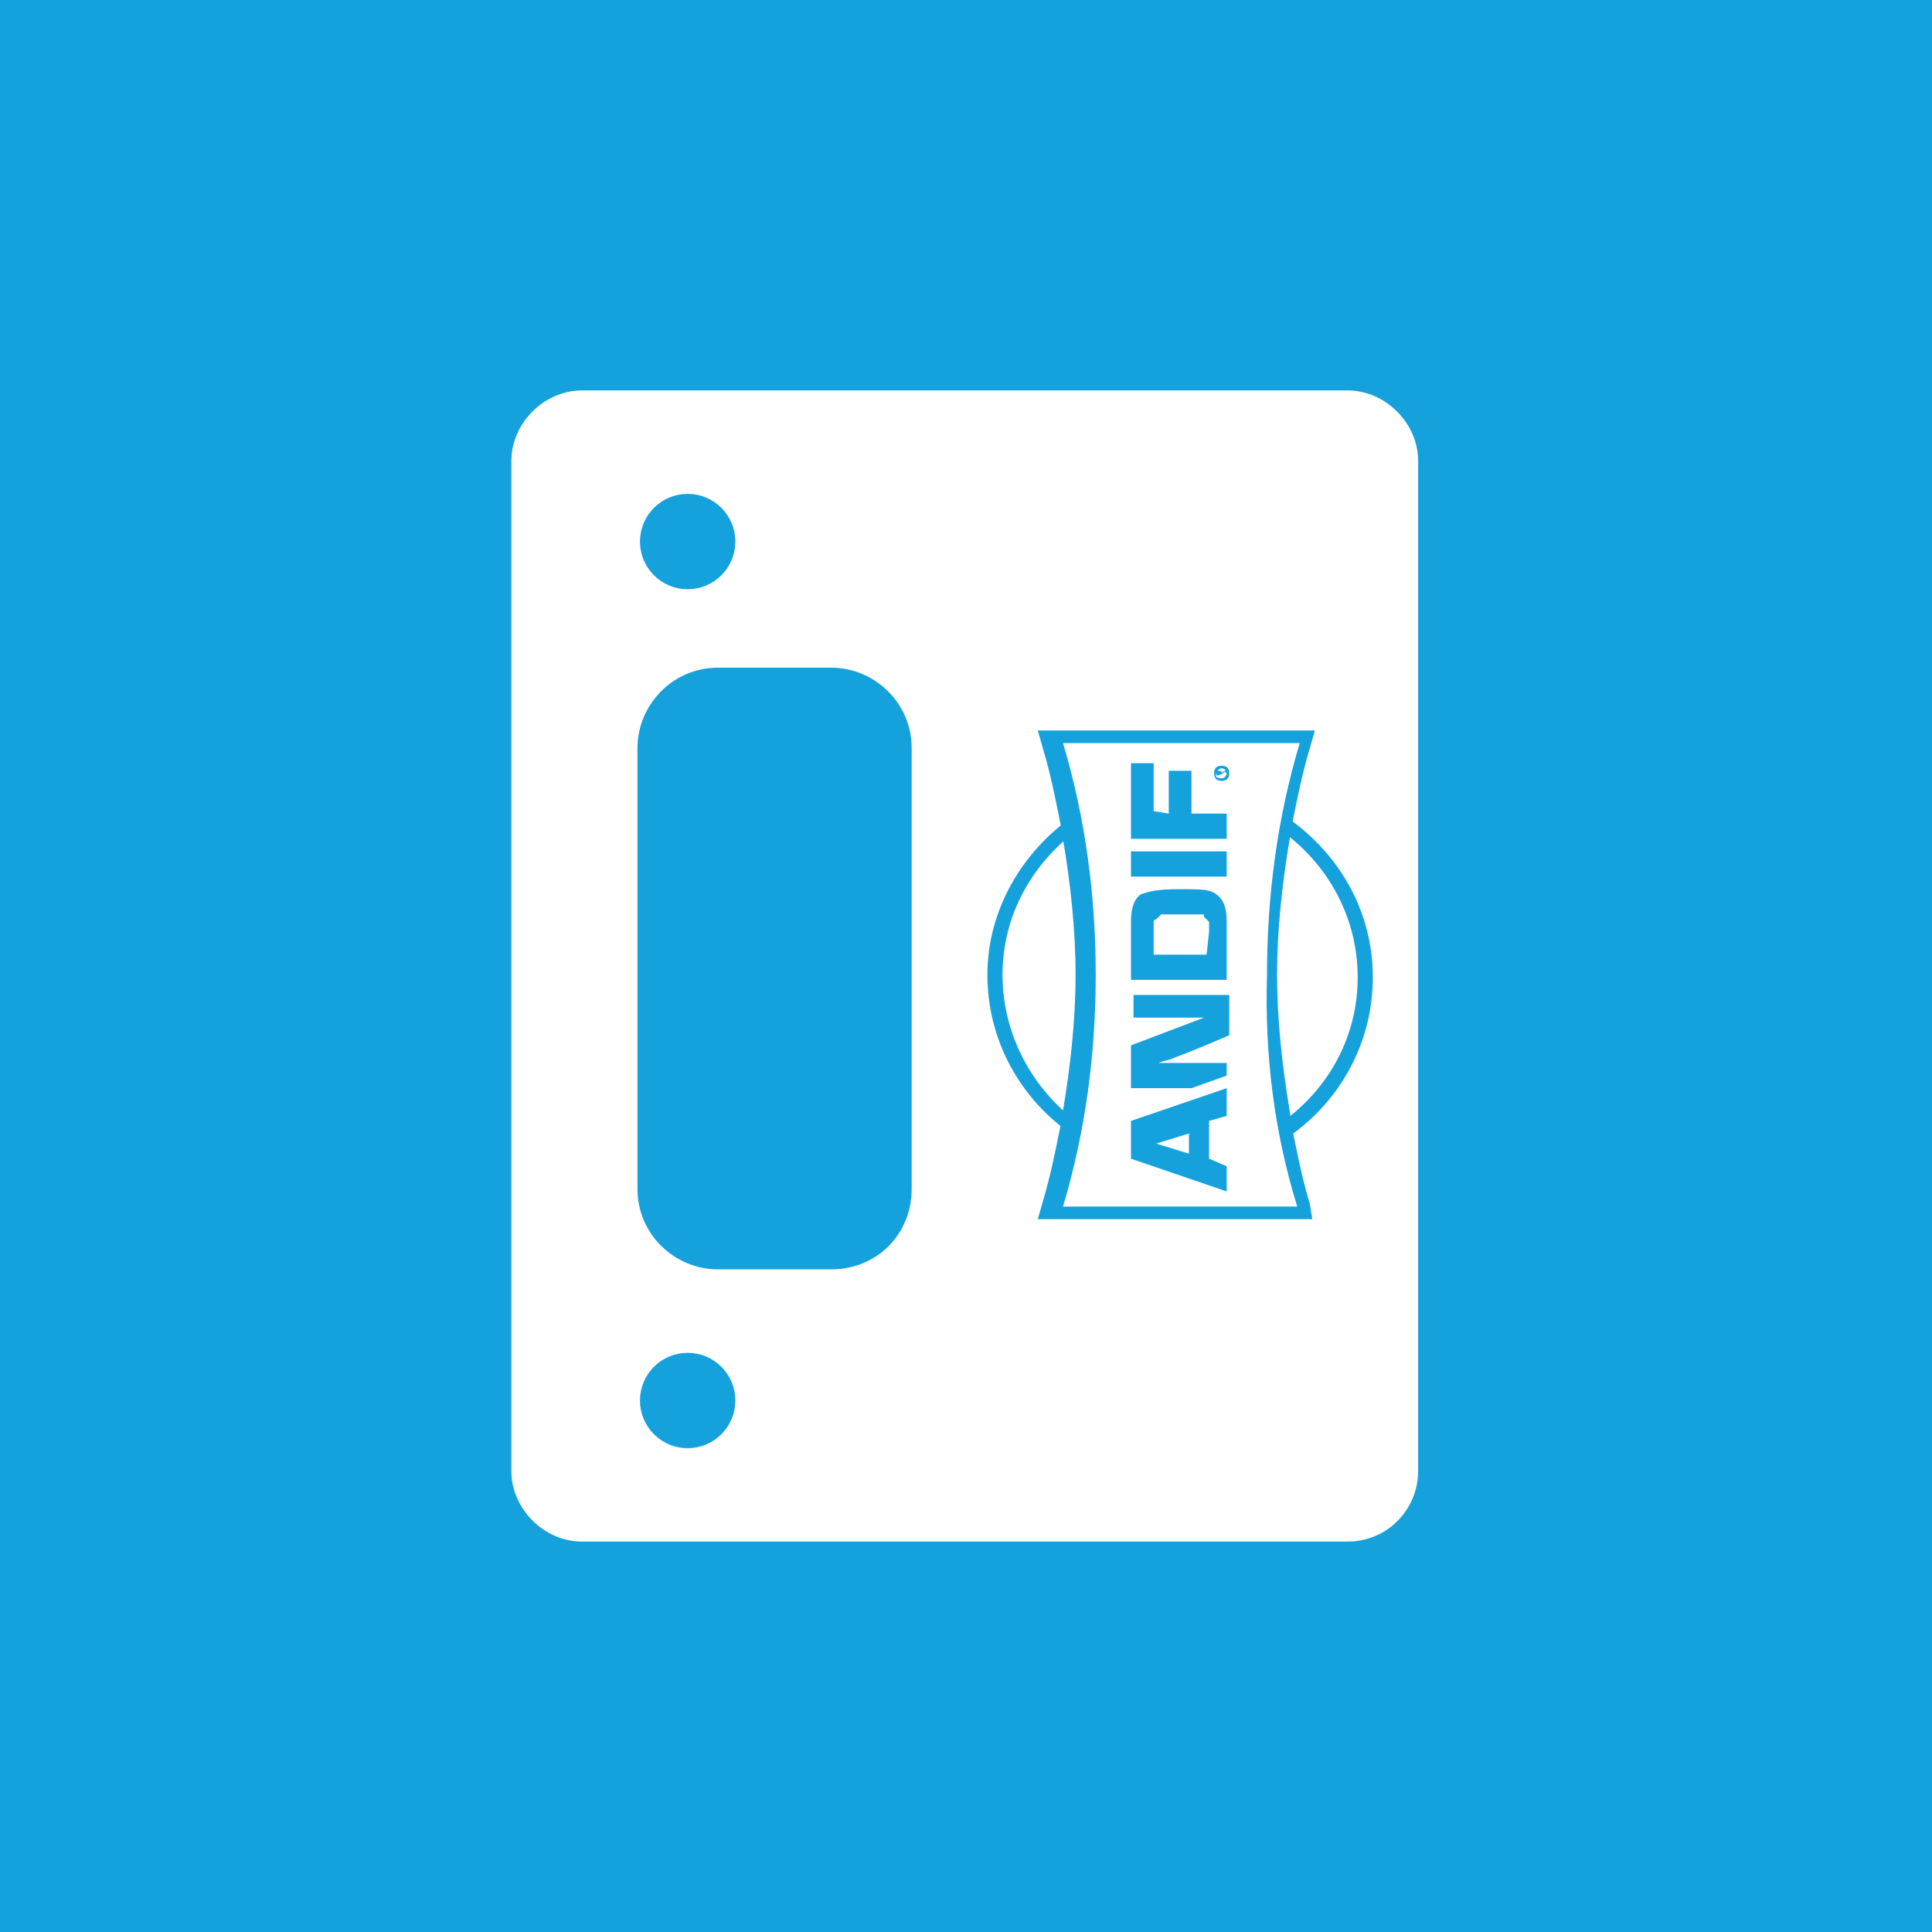
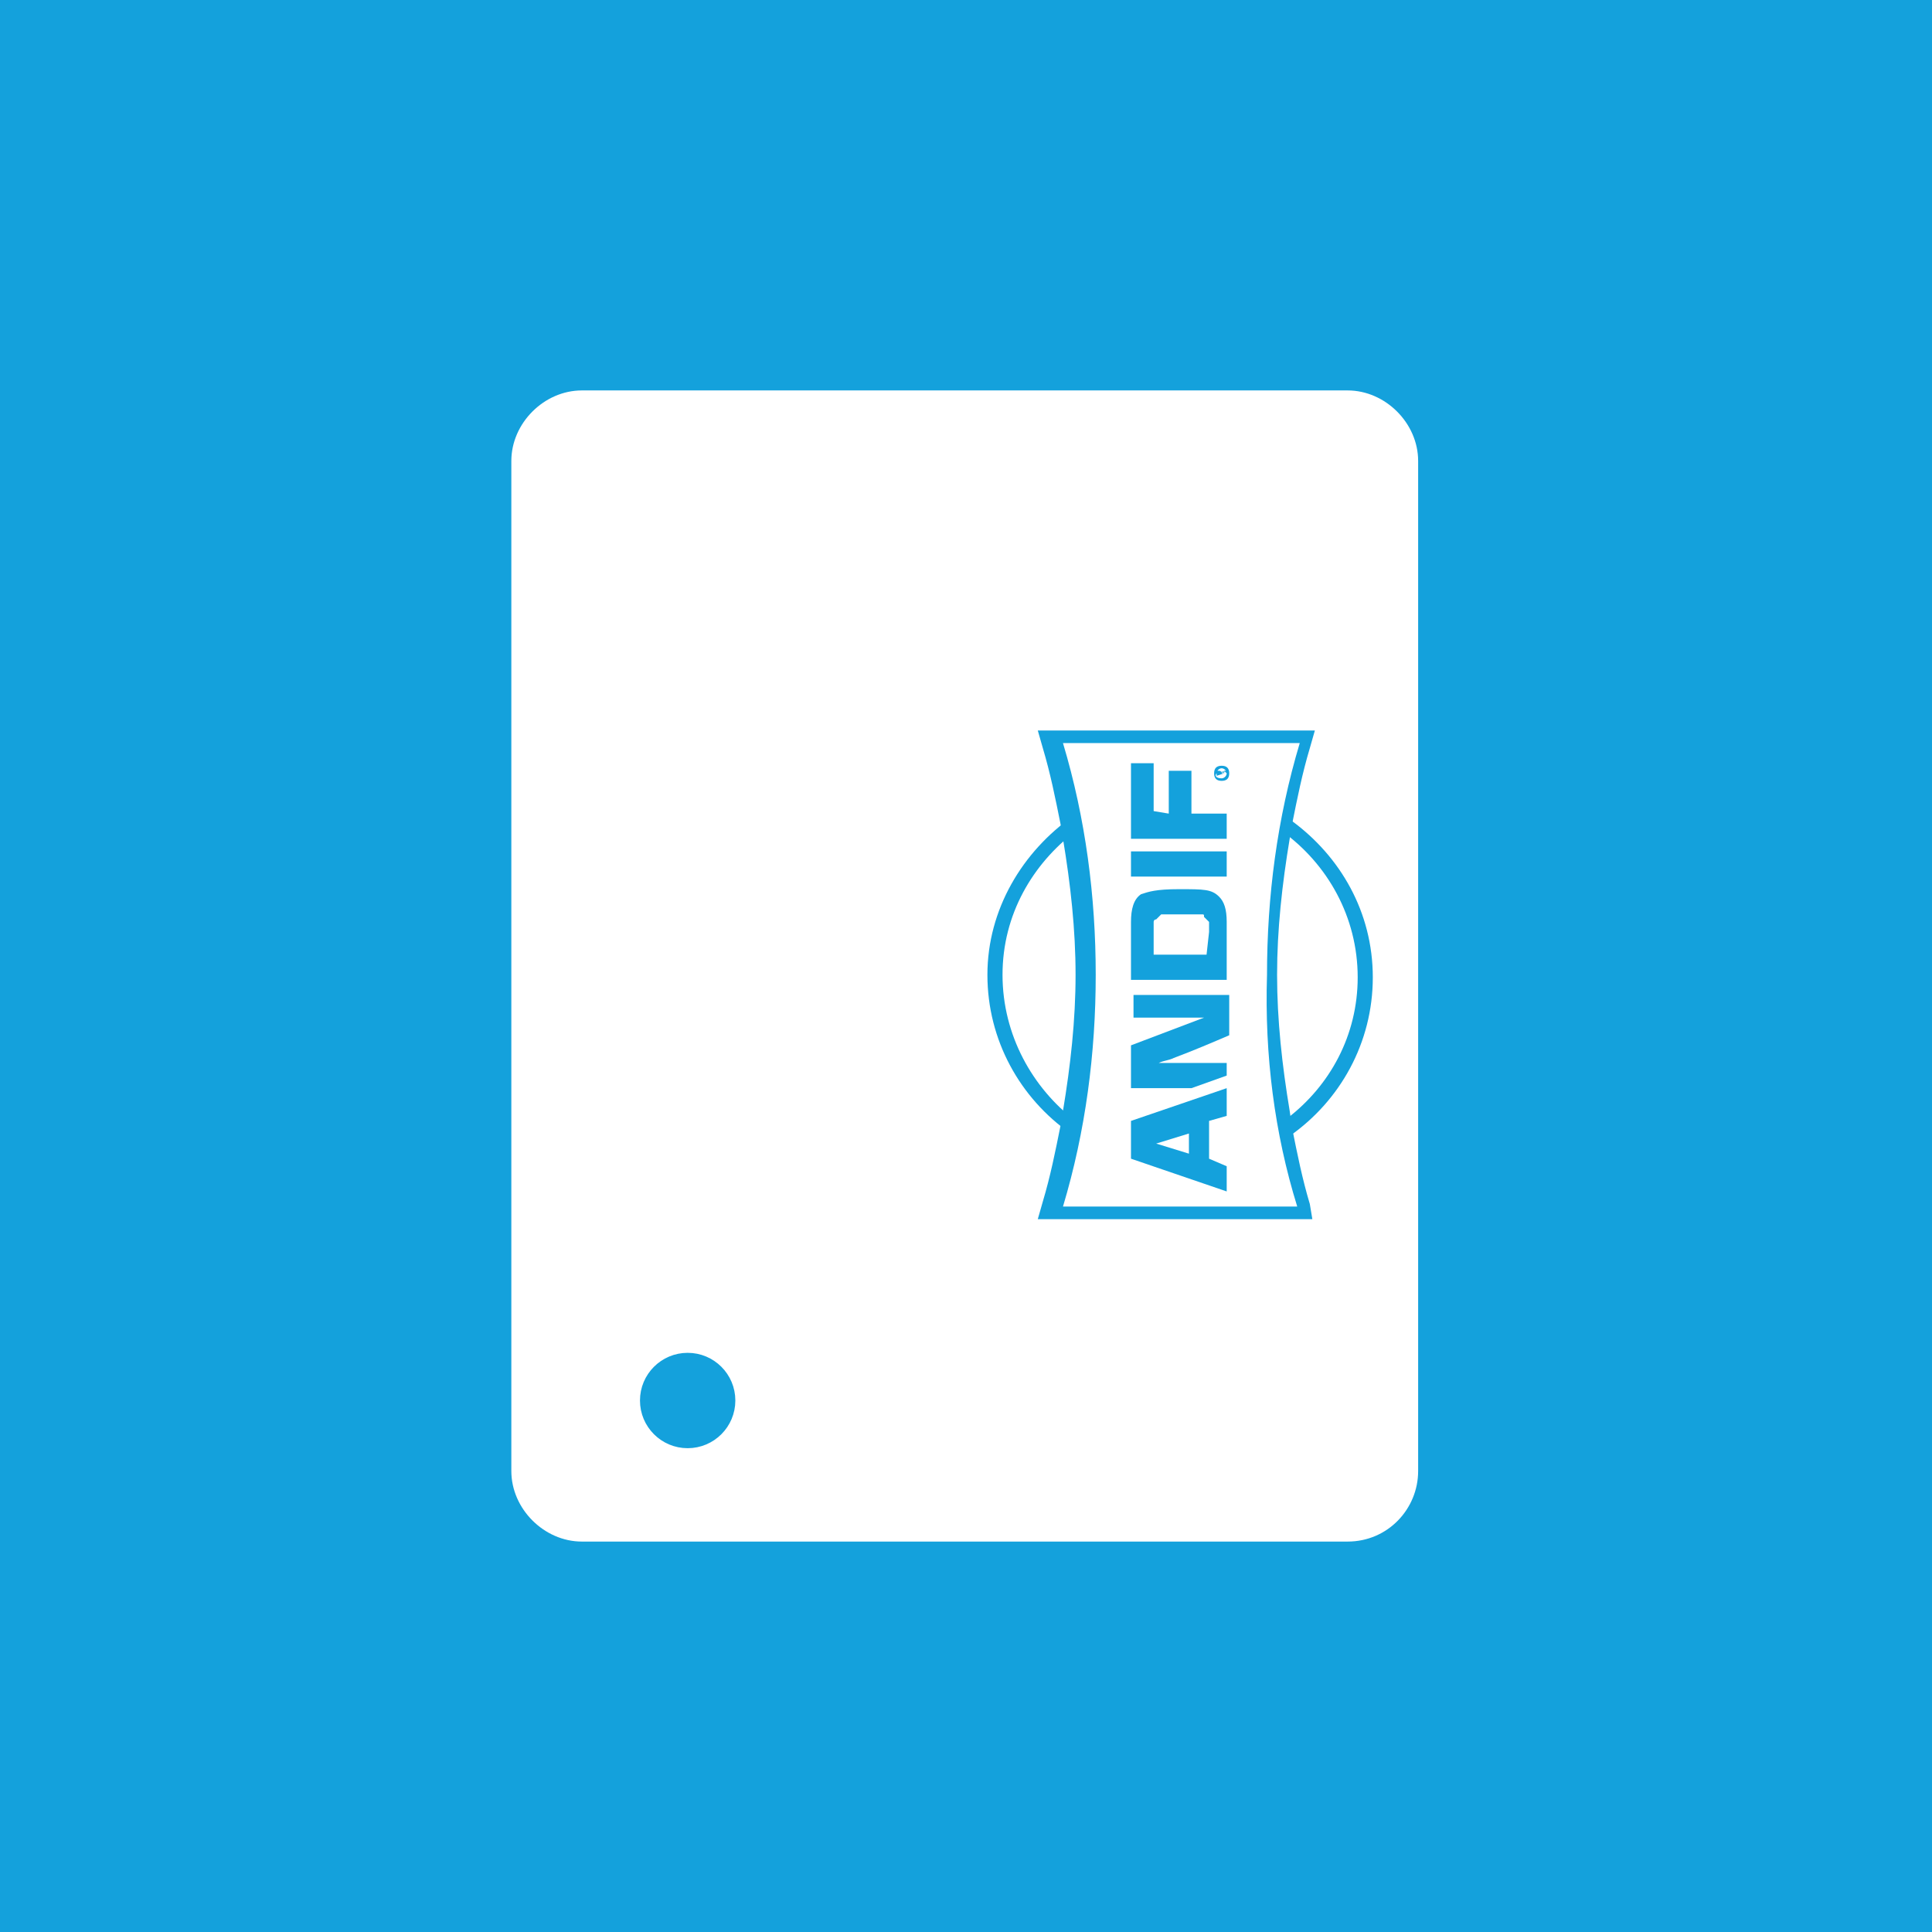
<svg xmlns="http://www.w3.org/2000/svg" version="1.1" id="Layer_1" x="0px" y="0px" viewBox="0 0 76.7 76.7" style="enable-background:new 0 0 76.7 76.7;" xml:space="preserve">
  <style type="text/css">
	.st0{fill:#FFFFFF;stroke:#1B181C;stroke-width:0.5;stroke-miterlimit:10;}
	.st1{display:none;}
	.st2{display:inline;}
	.st3{fill:#FFFFFF;}
	.st4{fill:#808285;}
	.st5{fill:#808285;stroke:#808285;stroke-width:0.436;stroke-miterlimit:10;}
	.st6{fill:#808285;stroke:#808285;stroke-width:1.743;stroke-miterlimit:10;}
	.st7{fill:#808285;stroke:#808285;stroke-width:1.307;stroke-miterlimit:10;}
	.st8{fill:none;stroke:#FFFFFF;stroke-width:0.441;stroke-linecap:round;stroke-linejoin:round;stroke-miterlimit:10;}
	.st9{fill:none;stroke:#808285;stroke-width:0.706;stroke-miterlimit:10;}
	.st10{fill:none;stroke:#808285;stroke-width:1.32;stroke-miterlimit:10;}
	.st11{fill:#808285;stroke:#808285;stroke-width:1.742;stroke-miterlimit:10;}
	.st12{fill:#808285;stroke:#808285;stroke-width:1.307;stroke-miterlimit:10;}
	.st13{fill:#808285;stroke:#808285;stroke-width:0.417;stroke-miterlimit:10;}
	.st14{fill:#808285;stroke:#808285;stroke-width:1.4;stroke-miterlimit:10;}
	.st15{fill:#808285;stroke:#808285;stroke-width:1.393;stroke-miterlimit:10;}
	.st16{fill:#808285;stroke:#808285;stroke-width:0.29;stroke-miterlimit:10;}
	.st17{fill:none;stroke:#808285;stroke-width:1.005;stroke-miterlimit:10;}
	.st18{fill:#808285;stroke:#808285;stroke-width:0.528;stroke-miterlimit:10;}
	.st19{fill:none;stroke:#808285;stroke-width:0.348;stroke-miterlimit:10;}
	.st20{fill:none;stroke:#808285;stroke-width:0.436;stroke-miterlimit:10;}
	.st21{fill:#808285;stroke:#808285;stroke-width:2.124;stroke-miterlimit:10;}
	.st22{fill:#808285;stroke:#808285;stroke-width:0.386;stroke-miterlimit:10;}
	.st23{fill:none;stroke:#FFFFFF;stroke-width:0.441;stroke-linecap:round;stroke-linejoin:round;stroke-miterlimit:10;}
	.st24{fill:none;stroke:#808285;stroke-width:0.705;stroke-miterlimit:10;}
	.st25{fill:none;stroke:#808285;stroke-width:1.32;stroke-miterlimit:10;}
	.st26{fill:#808285;stroke:#808285;stroke-width:0.882;stroke-miterlimit:10;}
	.st27{fill:#14A1DC;}
	.st28{fill:#14A1DC;stroke:#14A1DC;stroke-width:0.436;stroke-miterlimit:10;}
	.st29{fill:#14A1DC;stroke:#14A1DC;stroke-width:1.743;stroke-miterlimit:10;}
	.st30{fill:#14A1DC;stroke:#14A1DC;stroke-width:1.307;stroke-miterlimit:10;}
	.st31{fill:#00A2E0;}
	.st32{fill:none;stroke:#14A1DC;stroke-width:0.706;stroke-miterlimit:10;}
	.st33{fill:none;stroke:#14A1DC;stroke-width:1.32;stroke-miterlimit:10;}
	.st34{fill:#14A1DC;stroke:#14A1DC;stroke-width:1.742;stroke-miterlimit:10;}
	.st35{fill:#14A1DC;stroke:#14A1DC;stroke-width:1.307;stroke-miterlimit:10;}
	.st36{fill:#14A1DC;stroke:#14A1DC;stroke-width:0.417;stroke-miterlimit:10;}
	.st37{fill:#14A1DC;stroke:#14A1DC;stroke-width:1.4;stroke-miterlimit:10;}
	.st38{fill:#14A1DC;stroke:#14A1DC;stroke-width:1.393;stroke-miterlimit:10;}
	.st39{fill:#14A1DC;stroke:#14A1DC;stroke-width:0.29;stroke-miterlimit:10;}
	.st40{fill:none;stroke:#14A1DC;stroke-width:1.005;stroke-miterlimit:10;}
	.st41{fill:#14A1DC;stroke:#14A1DC;stroke-width:0.528;stroke-miterlimit:10;}
	.st42{fill:none;stroke:#14A1DC;stroke-width:0.348;stroke-miterlimit:10;}
	.st43{fill:none;stroke:#14A1DC;stroke-width:0.436;stroke-miterlimit:10;}
	.st44{fill:#1AA0DB;}
	.st45{fill:#14A1DC;stroke:#14A1DC;stroke-width:2.124;stroke-miterlimit:10;}
	.st46{fill:#14A1DC;stroke:#14A1DC;stroke-width:0.386;stroke-miterlimit:10;}
</style>
  <g>
    <rect y="0" class="st27" width="76.7" height="76.7" />
    <g>
      <path class="st3" d="M53.5,61.2H23.1c-1.5,0-2.8-1.3-2.8-2.8V18.3c0-1.5,1.3-2.8,2.8-2.8h30.4c1.5,0,2.8,1.3,2.8,2.8v40.1    C56.3,59.9,55.1,61.2,53.5,61.2z" />
      <circle class="st46" cx="27.3" cy="55.6" r="1.7" />
-       <path class="st46" d="M33,50.2h-4.5c-1.6,0-3-1.3-3-3V29.7c0-1.6,1.3-3,3-3H33c1.6,0,3,1.3,3,3v17.5C36,48.9,34.7,50.2,33,50.2z" />
      <g>
        <g>
          <path class="st27" d="M50.9,33c1.8,1.3,3,3.4,3,5.8c0,2.3-1.1,4.3-2.8,5.6c0,0.2,0,0.4,0.1,0.7c2-1.4,3.3-3.7,3.3-6.3      c0-2.6-1.3-4.8-3.2-6.2C51.1,32.7,51,32.8,50.9,33z" />
        </g>
        <path class="st27" d="M44.9,34.8v-1h3.8v1H44.9z" />
        <g>
          <path class="st27" d="M48.5,30.4c0.2,0,0.3,0.1,0.3,0.3c0,0.2-0.1,0.3-0.3,0.3c-0.2,0-0.3-0.1-0.3-0.3      C48.2,30.5,48.3,30.4,48.5,30.4z M48.5,30.9c0.1,0,0.2-0.1,0.2-0.2c0-0.1-0.1-0.2-0.2-0.2c-0.1,0-0.2,0.1-0.2,0.2      C48.2,30.8,48.3,30.9,48.5,30.9z M48.6,30.7L48.6,30.7l-0.3,0.1c0,0,0-0.1,0-0.1c0-0.1,0-0.1,0-0.1c0,0,0,0,0.1,0      c0,0,0.1,0,0.1,0.1h0c0,0,0,0,0.1-0.1c0,0,0.1,0,0.1,0v0.1C48.6,30.6,48.6,30.6,48.6,30.7c-0.1-0.1-0.1-0.1-0.1,0v0H48.6z       M48.4,30.7L48.4,30.7C48.4,30.6,48.4,30.6,48.4,30.7C48.4,30.6,48.4,30.6,48.4,30.7C48.4,30.7,48.4,30.7,48.4,30.7L48.4,30.7z" />
        </g>
        <path class="st27" d="M51.2,44.1c-0.3-1.8-0.5-3.6-0.5-5.4c0-1.8,0.2-3.6,0.5-5.4l0.1-0.6c0.2-1,0.4-2,0.7-3l0.2-0.7l-0.8,0     c-0.5,0-1.7,0-4.7,0l-4.7,0h-0.8l0.2,0.7c0.3,1,0.5,2,0.7,3l0.1,0.6c0.3,1.8,0.5,3.6,0.5,5.4c0,1.8-0.2,3.6-0.5,5.4     c0,0.1-0.1,0.6-0.1,0.6c-0.2,1-0.4,2-0.7,3l-0.2,0.7h0.8c1.6,0,7.7,0,9.3,0h0.8L52,47.8c-0.3-1-0.5-2-0.7-3L51.2,44.1z      M51.5,47.9c-1.6,0-7.7,0-9.3,0c0.9-3,1.3-6.1,1.3-9.2c0-3.1-0.4-6.2-1.3-9.2h4.7c3,0,4.1,0,4.7,0c-0.9,3-1.3,6.1-1.3,9.2     C50.2,41.9,50.6,45,51.5,47.9z" />
        <path class="st27" d="M48.7,43.2l-3.8,1.3V46l3.8,1.3v-1l-0.7-0.3l0,0c0,0,0,0,0,0c0,0,0,0,0,0c0,0,0,0,0,0c0,0,0,0,0,0v-1.5     c0,0,0,0,0,0c0,0,0,0,0,0c0,0,0,0,0,0c0,0,0,0,0,0c0,0,0,0,0,0c0,0,0,0,0,0l0.7-0.2V43.2z M47.2,45.8     C47.2,45.8,47.2,45.8,47.2,45.8C47.2,45.8,47.2,45.8,47.2,45.8C47.2,45.8,47.2,45.8,47.2,45.8C47.1,45.8,47.1,45.8,47.2,45.8     C47.1,45.8,47.1,45.8,47.2,45.8l-1.3-0.4c0,0,0,0,0,0c0,0,0,0,0,0c0,0,0,0,0,0c0,0,0,0,0,0l1.3-0.4c0,0,0,0,0,0c0,0,0,0,0,0     c0,0,0,0,0,0c0,0,0,0,0,0c0,0,0,0,0,0c0,0,0,0,0,0L47.2,45.8C47.2,45.8,47.2,45.8,47.2,45.8z" />
        <path class="st27" d="M45.3,35.5c-0.3,0.2-0.4,0.6-0.4,1.1v2.3h3.8v-2.3c0-0.5-0.1-0.8-0.3-1c-0.3-0.3-0.6-0.3-1.6-0.3     C45.9,35.3,45.6,35.4,45.3,35.5z M47.9,37.9C47.9,37.9,47.9,37.9,47.9,37.9C47.9,37.9,47.9,37.9,47.9,37.9     C47.9,37.9,47.9,37.9,47.9,37.9L47.9,37.9C47.9,37.9,47.9,37.9,47.9,37.9C47.9,37.9,47.9,37.9,47.9,37.9l-2.1,0c0,0,0,0,0,0     c0,0,0,0,0,0c0,0,0,0,0,0c0,0,0,0,0,0c0,0,0,0,0,0c0,0,0,0,0,0v-1c0,0,0,0,0,0c0,0,0-0.1,0-0.2c0,0,0,0,0-0.1c0,0,0-0.1,0.1-0.1     c0,0,0,0,0.1-0.1c0,0,0,0,0.1-0.1c0.1,0,0.2,0,0.3,0c0.3,0,0.7,0,1,0c0,0,0,0,0,0c0,0,0.2,0,0.3,0c0.1,0,0.1,0,0.1,0.1     c0,0,0,0,0.1,0.1c0,0,0.1,0.1,0.1,0.1c0,0,0,0.1,0,0.1c0,0.1,0,0.1,0,0.2c0,0,0,0.1,0,0.1c0,0,0,0,0,0L47.9,37.9     C47.9,37.9,47.9,37.9,47.9,37.9z" />
        <path class="st27" d="M45.8,32.2C45.8,32.2,45.8,32.2,45.8,32.2C45.8,32.2,45.8,32.2,45.8,32.2C45.8,32.2,45.8,32.2,45.8,32.2     l0-1.9h-0.9v3h3.8v-1h-1.4c0,0,0,0,0,0c0,0,0,0,0,0v-1.7h-0.9v1.7c0,0,0,0,0,0c0,0,0,0,0,0c0,0,0,0,0,0c0,0,0,0,0,0c0,0,0,0,0,0     L45.8,32.2L45.8,32.2C45.8,32.2,45.8,32.2,45.8,32.2L45.8,32.2C45.8,32.2,45.8,32.2,45.8,32.2z" />
        <path class="st27" d="M44.9,40.4h2.9c0,0,0,0,0,0c0,0,0,0,0,0c0,0,0,0,0,0c0,0,0,0,0,0l-2.9,1.1v0.1v1.6h1.1h1.3l1.4-0.5v-0.5     c-0.7,0-1.5,0-2.2,0c0,0-0.1,0-0.1,0h-0.5c0,0,0,0,0,0c0,0,0,0,0,0c0,0,0,0,0,0c0,0,0,0,0,0l0.1,0c0.2-0.1,0.4-0.1,0.6-0.2     c0.8-0.3,1.5-0.6,2.2-0.9c0-0.5,0-1.1,0-1.6h-3.8V40.4z" />
        <g>
          <path class="st27" d="M39.8,38.7c0-2.4,1.2-4.4,2.9-5.7c0-0.2-0.1-0.4-0.1-0.6c-2,1.4-3.4,3.7-3.4,6.3c0,2.6,1.3,4.9,3.3,6.3      c0.1-0.2,0.2-0.4,0.2-0.5C41,43.2,39.8,41.1,39.8,38.7z" />
        </g>
      </g>
-       <circle class="st46" cx="27.3" cy="21.5" r="1.7" />
    </g>
  </g>
</svg>